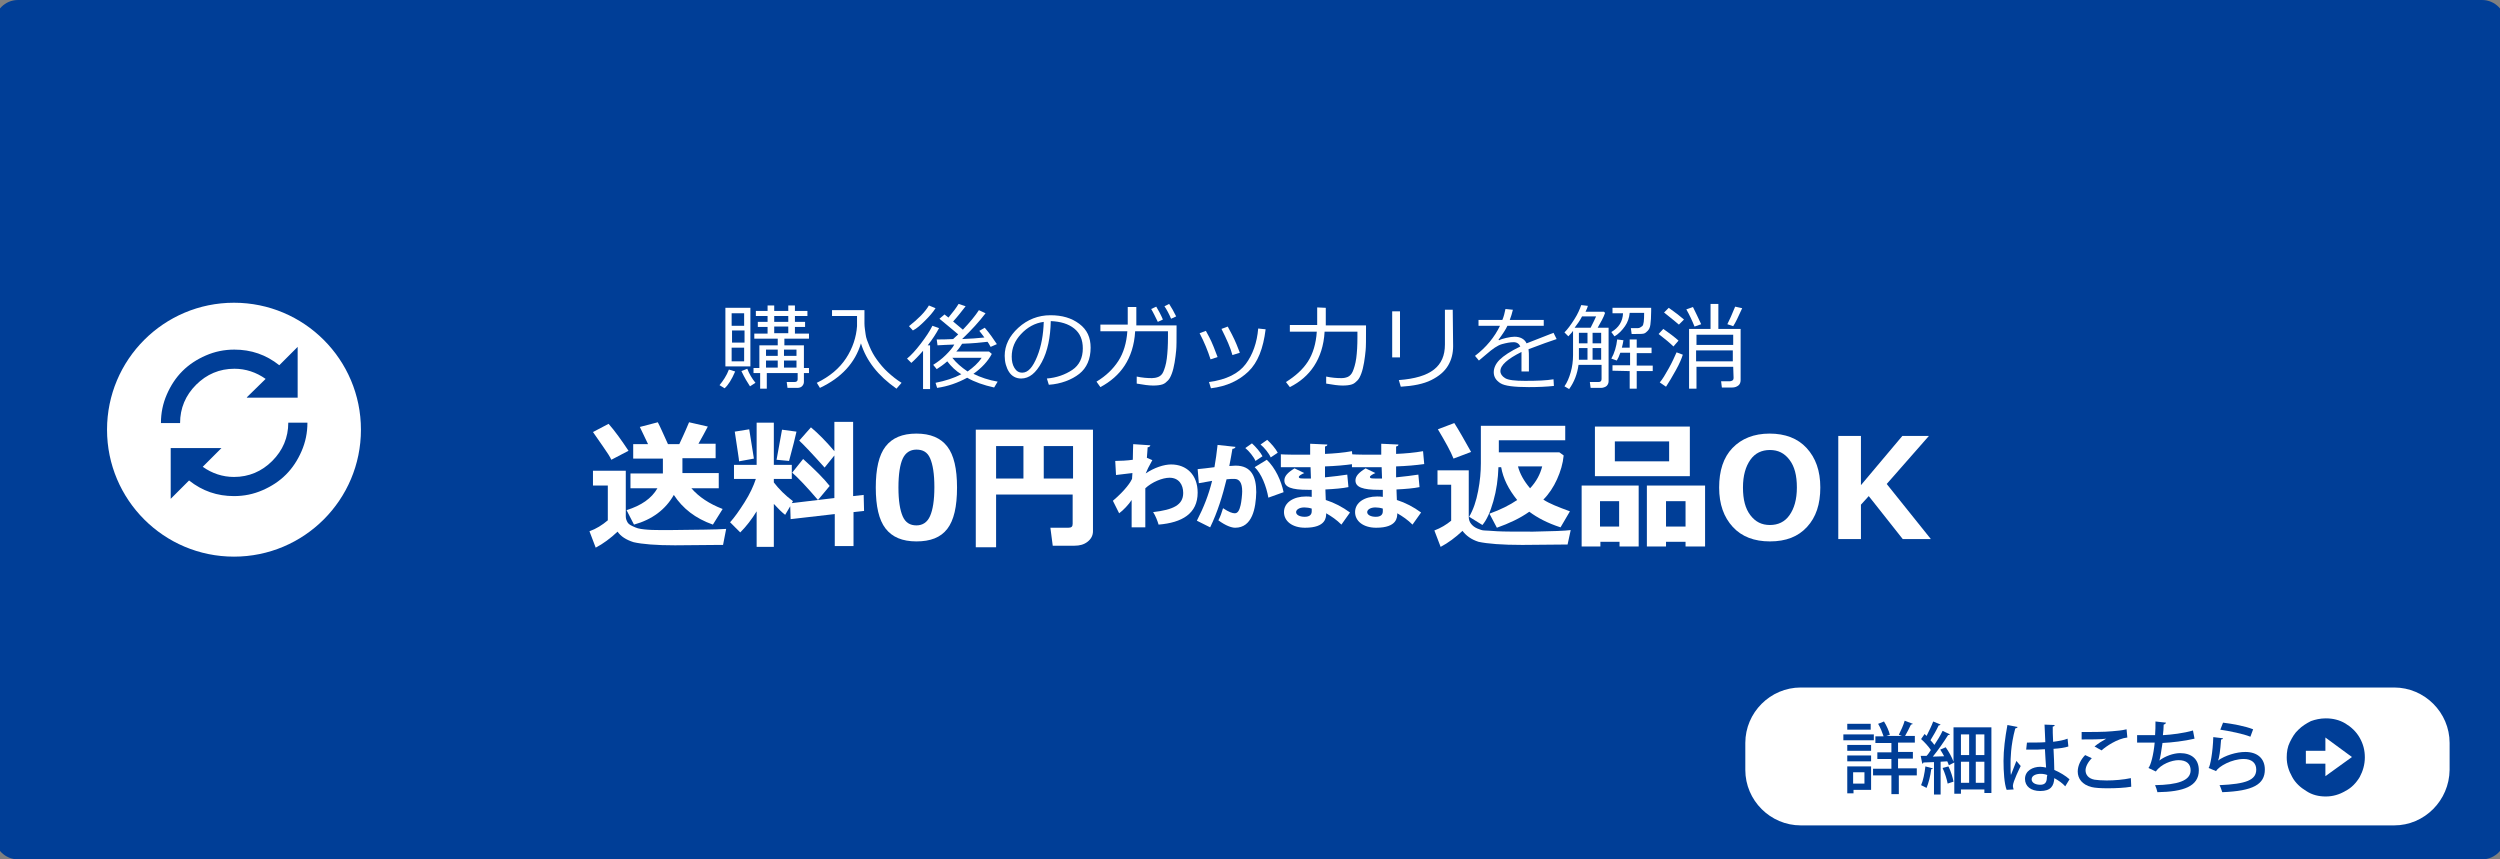
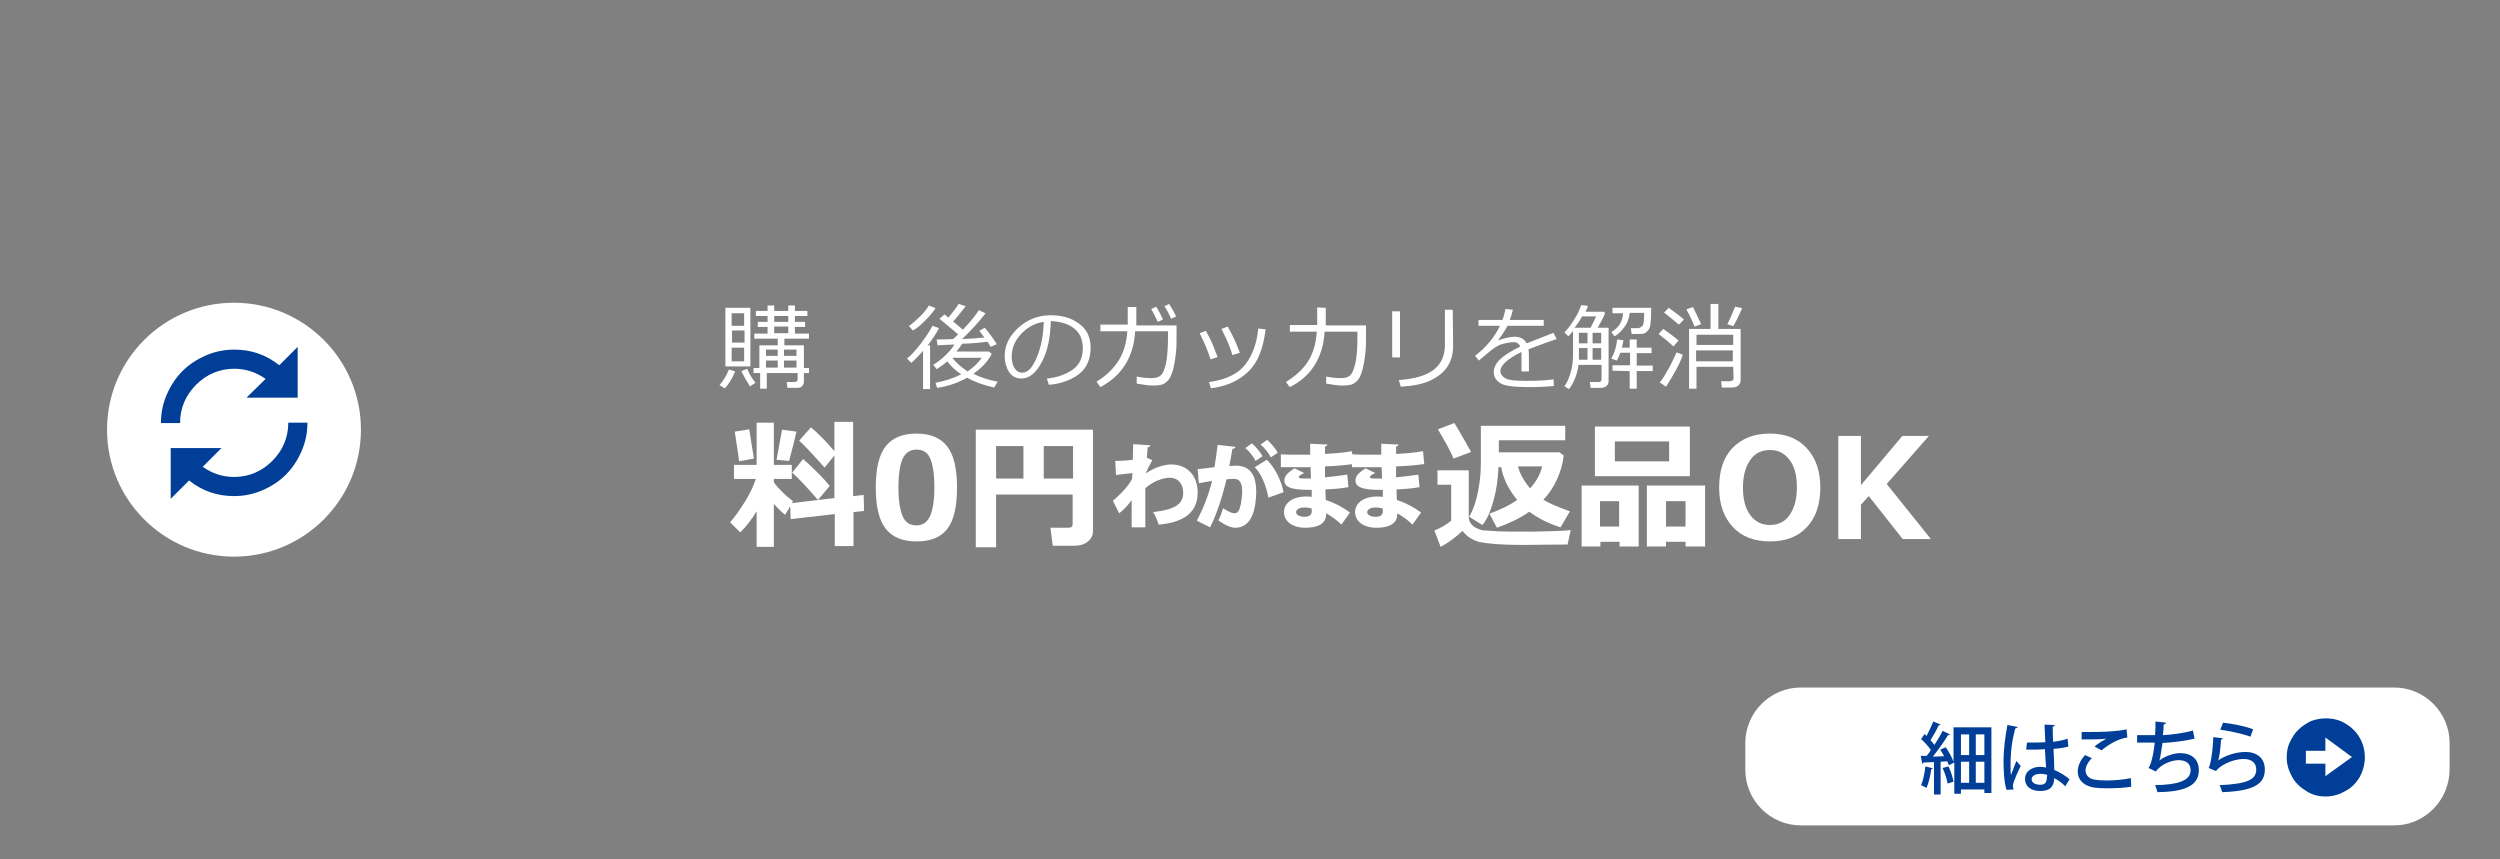
<svg xmlns="http://www.w3.org/2000/svg" version="1.1" id="レイヤー_1" x="0px" y="0px" viewBox="0 0 640 220" style="enable-background:new 0 0 640 220;" xml:space="preserve">
  <rect x="0" y="0" width="640" height="220" fill="#808080" stroke="none" />
  <style type="text/css">
	.st0{fill:#003E97;}
	.st1{fill:#FFFFFF;}
</style>
  <g>
-     <path class="st0" d="M-1.4,6c0-3.3,2.7-6,6-6h630.8c3.3,0,6,2.7,6,6v208c0,3.3-2.7,6-6,6H4.6c-3.3,0-6-2.7-6-6   C-1.4,214-1.4,6-1.4,6z" />
-   </g>
+     </g>
  <path class="st1" d="M612.9,211.3H461c-7.8,0-14.2-6.4-14.2-14.2v-6.9c0-7.8,6.4-14.2,14.2-14.2h151.9c7.8,0,14.2,6.4,14.2,14.2v6.9  C627,204.9,620.7,211.3,612.9,211.3z" />
-   <path class="st1" d="M185.9,135.4l-0.8,4.1H184l-11.2,0.1c-4.9,0-8.4-0.3-10.6-0.8c-1.9-0.6-3.3-1.5-4.1-2.7  c-1.8,1.7-3.7,3.1-5.6,4.1l-1.6-4.2c1.7-0.6,3.3-1.6,4.7-2.8v-8.9h-3.8v-3.8h8.4v11.7c0,0.6,0.2,1.1,0.5,1.6s1,0.8,1.9,1.2  s2,0.5,3.2,0.6s3.1,0.1,5.6,0.1C178.4,135.6,183.2,135.6,185.9,135.4z M160.9,115.4l-4.4,2.3c-0.3-0.7-1-1.8-2.2-3.5s-2-2.9-2.5-3.6  l4-2.1C157.4,110.3,159.1,112.7,160.9,115.4z M172.5,126.7c-2.1,3.7-5.5,6.3-10.2,7.6l-1.9-3.7c3.8-1.2,6.4-3,7.9-5.6h-6.9v-3.8h8.3  v-3.8h-7.6v-3.7h3.8l-2.1-4.4l4.6-1.2c0.6,1.1,1.4,3,2.6,5.6h2.9c0.4-0.9,1.3-2.7,2.5-5.6l4.8,1.1c-0.6,1.2-1.4,2.6-2.4,4.4h4.4v3.7  h-8.5v3.8h9.3v3.9h-7c1.9,2.2,4.6,4,8,5.3l-2.5,4C178,132.7,174.8,130.2,172.5,126.7z" />
  <path class="st1" d="M193.7,130.9c-1.3,2.1-2.6,3.8-4.2,5.4l-2.6-2.6c1.1-1.2,2.3-2.9,3.7-5.1s2.3-4.2,2.9-6h-5.6V119h5.8v-10.8h4.4  V119h4.6v3.6h-4.6v0.9c1.3,1.7,2.9,3.3,4.9,4.8l-0.3,0.5l10.9-1.3v-10.9l-2.5,3.1c-3.3-3.7-5.5-6-6.5-6.9l3-3.4  c1.8,1.5,3.8,3.5,6,6.1V108h4.8v19l2.7-0.3l0.1,4.1l-2.7,0.3v8.7h-4.8v-8.2l-11.3,1.3l-0.1-3.3l-1.3,2.2c-0.9-0.7-1.8-1.6-2.9-2.8  v11h-4.4L193.7,130.9L193.7,130.9z M193,117.4l-3.8,0.7c0-0.4-0.4-2.9-1.1-7.6l3.7-0.6C192.1,111.8,192.5,114.3,193,117.4z   M203.9,110.5c-0.3,1.4-0.9,3.8-1.9,7.5l-3.2-0.3l1.4-7.7L203.9,110.5z M212.4,124.4l-3,3.6c-2.9-3.4-5.1-5.7-6.6-7l2.8-3.5  C208.6,120.2,210.9,122.5,212.4,124.4z" />
  <path class="st1" d="M234.6,138.6c-3.6,0-6.2-1.1-7.9-3.3s-2.5-5.7-2.5-10.5s0.8-8.3,2.5-10.5s4.3-3.3,7.9-3.3s6.2,1.1,7.9,3.3  s2.5,5.7,2.5,10.5c0,4.9-0.8,8.4-2.5,10.6C240.8,137.6,238.2,138.6,234.6,138.6z M234.6,115.1c-1.6,0-2.8,0.8-3.5,2.3  s-1.1,4-1.1,7.4c0,3.4,0.4,5.8,1.1,7.4c0.7,1.6,1.9,2.3,3.5,2.3s2.8-0.8,3.5-2.4s1.1-4,1.1-7.4s-0.4-5.8-1.1-7.4  S236.2,115.1,234.6,115.1z" />
  <path class="st1" d="M274.7,126.6H255v13.5h-5.2V110h30v26c0,1.1-0.5,2-1.4,2.7s-2,1-3.3,1h-5.6l-0.6-4.6h4.6c0.8,0,1.1-0.3,1.1-1  v-7.5C274.6,126.6,274.7,126.6,274.7,126.6z M255,122.5h7v-8.3h-7V122.5z M267.2,122.5h7.5v-8.3h-7.5V122.5z" />
  <path class="st1" d="M402.1,135.7l-0.8,3.7c-0.2,0-0.4,0-0.7,0l-10.9,0.1c-5.2,0-8.9-0.3-11.2-0.8c-1.9-0.6-3.2-1.6-4.1-2.8  c-1.8,1.7-3.7,3.1-5.6,4.1l-1.6-4.2c1.6-0.6,3.1-1.5,4.3-2.5v-9.2H368v-3.7h8v11.9c0,0.7,0.2,1.3,0.6,1.8s0.9,0.9,1.6,1.2  s1.3,0.5,1.8,0.5s1.6,0.1,3.3,0.2c1.7,0.1,4.8,0.1,9.2,0.1C397.4,136,400.6,135.9,402.1,135.7z M376.6,115.7l-4.5,1.7  c-0.7-1.8-2.1-4.3-4-7.5l4.2-1.6C373.4,110,374.8,112.5,376.6,115.7z M400.3,116.6c-0.2,2.1-0.8,4.1-1.7,6.1s-2.1,3.8-3.5,5.2  c1.5,1,3.8,1.9,6.8,3l-2.4,4.1c-3.4-1.1-6-2.5-8-4c-2.4,1.7-5.2,3-8.3,4.1l-1.9-3.6c2.8-1,5.2-2.2,7.1-3.5c-2.2-2.7-3.6-5.5-4.1-8.4  h-0.7c-0.1,3-0.5,5.9-1.3,8.7s-1.7,4.8-2.8,6.1l-3.4-2.1c1.1-1.9,1.8-4,2.3-6.6s0.7-4.9,0.7-7.1V109h21.6v3.7h-17v3.1h15.5  L400.3,116.6z M391.7,125c1.6-1.7,2.6-3.6,3.1-5.6h-6.2C389.1,121.3,390.1,123.1,391.7,125z" />
  <path class="st1" d="M414.6,138.7h-4.9v1.2h-4.8v-15.6h14.6v15.6h-4.9L414.6,138.7L414.6,138.7z M432.6,121.9h-24.3v-12.7h24.3  V121.9z M409.6,134.8h4.9v-6.5h-4.9V134.8z M427.3,118.1V113h-13.9v5.1H427.3z M431.5,138.7h-5v1.2h-4.9v-15.6h14.9v15.6h-5V138.7z   M426.5,134.8h5v-6.5h-5V134.8z" />
  <path class="st1" d="M453.1,138.6c-4,0-7.2-1.2-9.5-3.7s-3.5-5.8-3.5-10.1s1.1-7.7,3.4-10.1s5.5-3.7,9.5-3.7s7.2,1.2,9.5,3.7  s3.5,5.8,3.5,10.1s-1.1,7.6-3.4,10.1S457.2,138.6,453.1,138.6z M453.1,115.2c-2.1,0-3.8,0.8-5,2.5s-1.9,4-1.9,7.1s0.6,5.4,1.9,7.1  s2.9,2.5,5,2.5s3.8-0.8,5-2.5s1.9-4,1.9-7.1s-0.6-5.4-1.9-7.1S455.2,115.2,453.1,115.2z" />
  <path class="st1" d="M494.3,138h-7.2l-8.7-11l-2,2.2v8.8h-5.8v-26.4h5.8v12.6l10.6-12.6h6.8L483,123.9L494.3,138z" />
  <g>
    <path class="st1" d="M185.5,99.4l-1.3-0.8c0.9-1.1,1.8-2.4,2.4-4l1.6,0.5C187.3,97.2,186.4,98.6,185.5,99.4z M185.7,93.8v-15h6.4   v15H185.7z M190.5,80.2h-3.2v3.2h3.2V80.2z M187.4,87.7h3.2v-3.1h-3.2V87.7z M190.5,89h-3.2v3.5h3.2V89z M192,98.9   c-0.6-0.9-1.4-2.2-2.2-3.9l1.5-0.6c0.5,1.3,1.2,2.5,2.1,3.6L192,98.9z M192.9,95.5v-1.3h1.5v-5.8h4.7v-1.7h-6v-1.3h3.4v-1.7H194   v-1.3h2.5v-1.5h-3v-1.3h3v-1.4h1.7v1.4h3.6v-1.4h1.7v1.4h3.2v1.3h-3.2v1.5h2.6v1.3h-2.6v1.7h3.6v1.3h-6.3v1.7h5v5.8h1.3v1.3h-1.3   v2.3c0,0.4-0.2,0.8-0.5,1.1c-0.3,0.3-0.8,0.4-1.2,0.4h-2.5l-0.2-1.5h1.9c0.6,0,0.9-0.2,0.9-0.7v-1.6h-7.9v4h-1.7v-4   C194.6,95.5,192.9,95.5,192.9,95.5z M196.1,91.1h3v-1.6h-3V91.1z M196.1,94.1h3v-1.8h-3V94.1z M198.2,82.4h3.6v-1.5h-3.6V82.4z    M198.2,85.3h3.6v-1.7h-3.6V85.3z M200.7,91.1h3.2v-1.6h-3.2V91.1z M200.7,94.1h3.2v-1.8h-3.2V94.1z" />
-     <path class="st1" d="M209.9,99.3l-0.8-1.3c3.3-1.6,5.8-3.7,7.5-6.3c1.7-2.6,2.6-5.4,2.8-8.2c0-0.1,0-0.2,0-0.3v-2.3H213v-1.5h8.3   c0,2,0,3.1,0,3.4c0,1,0.2,1.9,0.3,2.8s0.5,1.9,1,3.1s1.1,2.3,1.9,3.4c0.8,1.1,1.7,2.2,2.8,3.2s2.2,1.9,3.5,2.7l-1.3,1.5   c-4.7-3.3-7.7-7.1-9.1-11.6C218.9,92.9,215.4,96.7,209.9,99.3z" />
    <path class="st1" d="M236.3,99.6v-9.8c-1.2,1.4-2.2,2.4-3,3.1l-1.1-1.1c1-0.8,2.2-2.1,3.5-3.8s2.3-3.2,3-4.6l1.7,0.6   c-0.8,1.5-1.8,3-2.9,4.4h0.6v11.2C238.1,99.6,236.3,99.6,236.3,99.6z M233.7,84.6l-1-1.1c2.4-1.9,4.1-3.6,5.1-5.3l1.7,0.7   c-0.7,1.1-1.6,2.1-2.7,3.2C235.7,83.2,234.7,84.1,233.7,84.6z M242.5,92.5c-0.9,0.8-1.9,1.5-2.7,2l-0.9-1.1   c1.1-0.7,2.2-1.5,3.2-2.5s1.8-1.9,2.2-2.7c-1.8,0.1-3.2,0.1-4.3,0.2l-0.2-1.5h0.3c0.9,0,2.2,0,3.9-0.1c0.4-0.3,0.8-0.8,1.3-1.2   c-0.2-0.2-1.8-1.5-4.8-4l1.3-1.1l1,0.8c1.1-1.3,2-2.5,2.6-3.5l1.8,0.6c-1.1,1.4-2.1,2.7-3.2,3.9l2.5,2.1c1.8-1.9,3.2-3.6,4.1-5   l1.7,0.8c-1.6,2.1-3.6,4.3-6,6.6c2.1-0.1,4-0.2,5.7-0.4c-0.5-0.7-0.9-1.2-1.3-1.7l1.4-0.8c1.3,1.5,2.3,3,3.1,4.2l-1.6,0.7   c-0.2-0.3-0.4-0.8-0.8-1.3c-1.6,0.2-3.7,0.4-6.5,0.5c-0.4,0.6-0.8,1.3-1.5,2h8.4l0.7,0.6c-1,1.9-2.6,3.6-4.7,5.1   c1.8,0.9,3.9,1.6,6.2,2l-0.9,1.5c-2.7-0.6-5-1.4-6.9-2.5c-2.4,1.3-4.9,2.2-7.7,2.6l-0.4-1.3c2.5-0.5,4.7-1.2,6.6-2.2   C244.7,95,243.5,93.8,242.5,92.5z M247.7,95.1c1.4-1,2.7-2.1,3.6-3.5h-7.5C244.8,92.9,246.1,94,247.7,95.1z" />
    <path class="st1" d="M268.5,98.5l-0.5-1.6c2.5-0.2,4.7-1,6.5-2.2s2.7-3.1,2.7-5.5c0-2.2-0.7-3.9-2.2-5.1s-3.5-1.8-6-1.9   c-0.1,4.2-0.8,7.7-2.3,10.5s-3.2,4.2-5.3,4.2c-1.3,0-2.4-0.6-3.1-1.7s-1.1-2.5-1.1-4.1c0-2.7,1.2-5.1,3.5-7.2s5.1-3.2,8.2-3.2   c3,0,5.4,0.7,7.4,2.2s2.9,3.5,2.9,6.1c0,2.9-1,5.2-2.9,6.7S271.6,98.3,268.5,98.5z M267.2,82.4c-2.3,0.3-4.2,1.4-5.8,3.1   s-2.4,3.6-2.4,5.8c0,1.1,0.2,2.1,0.7,2.9s1.1,1.2,2,1.2c1.5,0,2.7-1.4,3.8-4.1S267.1,85.6,267.2,82.4z" />
    <path class="st1" d="M290.9,78.8v4.5h10.3v0.9c0,2.7,0,4.6-0.1,5.5s-0.2,2-0.4,3.1c-0.2,1.1-0.4,2-0.7,2.8s-0.6,1.4-1,1.8   s-0.8,0.8-1.4,1s-1.4,0.3-2.4,0.3c-1.1,0-2.5-0.2-4.2-0.5v-1.8c1.4,0.3,2.7,0.4,3.9,0.4c0.5,0,1.1-0.1,1.6-0.3s1-0.6,1.3-1.3   c0.3-0.7,0.7-1.8,0.9-3.4c0.2-1.6,0.3-3.4,0.3-5.5v-1.5h-8.4c-0.2,3.6-1.2,6.5-2.7,8.8s-3.6,4.1-6.2,5.5l-1-1.4   c2.5-1.5,4.3-3.3,5.6-5.3s2.1-4.6,2.3-7.6h-6.9v-1.7h7v-4.5h2.2L290.9,78.8L290.9,78.8z M297.7,81.8l-1.3,0.6   c-0.6-1.2-1.1-2.3-1.7-3.3l1.3-0.6C296.6,79.5,297.2,80.6,297.7,81.8z M301.1,81l-1.3,0.6c-0.5-1.2-1.1-2.3-1.7-3.2l1.2-0.6   C299.9,78.7,300.5,79.8,301.1,81z" />
    <path class="st1" d="M311.7,91.4l-1.8,0.6c-0.7-2.2-1.6-4.4-2.8-6.7l1.6-0.6c0.7,1.2,1.1,2.1,1.4,2.7S310.9,89.3,311.7,91.4z    M324,84.3c-0.6,4.9-2,8.5-4.4,10.8s-5.5,3.8-9.6,4.3l-0.5-1.6c4.5-0.6,7.6-2.2,9.4-4.6s2.9-5.5,3.2-9.1L324,84.3z M317.4,90.3   l-1.9,0.6c-0.5-1.9-1.5-4.1-2.8-6.7l1.6-0.6c0.9,1.6,1.4,2.7,1.7,3.3C316.3,87.5,316.7,88.5,317.4,90.3z" />
    <path class="st1" d="M339.4,78.8v4.5h10.3v0.9c0,2.7,0,4.6-0.1,5.5s-0.2,2-0.4,3.1c-0.2,1.1-0.4,2-0.7,2.8s-0.6,1.4-1,1.8   s-0.8,0.8-1.4,1s-1.4,0.3-2.4,0.3c-1.1,0-2.5-0.2-4.2-0.5v-1.8c1.4,0.3,2.7,0.4,3.9,0.4c0.6,0,1.1-0.1,1.6-0.3s1-0.7,1.3-1.4   s0.7-1.9,0.9-3.4s0.3-3.3,0.3-5.3v-1.5h-8.4c-0.2,3.6-1.2,6.5-2.7,8.8s-3.6,4.1-6.2,5.4l-1-1.3c2.4-1.5,4.3-3.2,5.6-5.2   s2.1-4.6,2.3-7.7h-6.9v-1.7h7v-4.5L339.4,78.8L339.4,78.8L339.4,78.8z" />
    <path class="st1" d="M358.4,91.5h-2V79.7h2V91.5z M372,88.6c0,1.8-0.4,3.5-1.3,5s-2.3,2.7-4.3,3.7s-4.6,1.5-7.8,1.7l-0.5-1.7   c4.1-0.3,7.1-1.2,9-2.7s2.8-3.6,2.8-6.4v-8.9h2L372,88.6L372,88.6z" />
    <path class="st1" d="M391.2,95.1h-1.7v-3.8c0-0.5,0-0.8,0-1.2c-3.6,1.8-5.4,3.4-5.4,4.9c0,0.7,0.4,1.3,1.2,1.8s2.5,0.7,5.1,0.7   c3.1,0,5.5-0.1,7.3-0.4l0.1,1.7c-1.9,0.2-4,0.3-6.4,0.3c-3.8,0-6.2-0.3-7.3-1s-1.7-1.6-1.7-2.8c0-1.1,0.5-2.2,1.5-3.2   s2.8-2.2,5.3-3.4c-0.3-0.7-0.9-1.1-1.7-1.1c-0.9,0-1.9,0.2-3,0.5s-2.4,1.2-4,2.6l-1.9,1.6l-1-1.2c2.9-2.2,5-4.8,6.4-7.7h-5.5v-1.5   h6.1c0.4-0.9,0.6-1.9,0.8-2.8l1.9,0.2c-0.2,0.9-0.5,1.8-0.8,2.6h8.7v1.5h-9.3c-0.4,0.9-1.2,2.1-2.3,3.6l0.2,0.1   c0.3-0.2,0.9-0.4,1.8-0.6s1.6-0.3,2.1-0.3c1.5,0,2.6,0.6,3.1,1.7l6.9-2.7l0.8,1.6c-1.6,0.5-4,1.4-7.2,2.6c0.1,0.6,0.1,1.3,0.1,2.2   v3.5L391.2,95.1L391.2,95.1z" />
    <path class="st1" d="M409.9,99.3h-2.7l-0.2-1.5h2.2c0.6,0,0.8-0.3,0.8-0.8v-3.6h-5.9c-0.3,2.3-1.1,4.4-2.4,6.2l-1.2-0.7   c0.7-1,1.2-2.2,1.6-3.6s0.6-2.9,0.6-4.4v-6.2c-0.4,0.6-0.9,1-1.2,1.4l-1-1c0.8-0.8,1.6-1.9,2.5-3.3s1.4-2.6,1.8-3.7l1.7,0.2   c-0.1,0.4-0.3,0.9-0.6,1.5h4.7l0.3,0.3c-0.4,1.2-1.1,2.4-1.9,3.8h2.8v13.7c0,0.5-0.2,0.9-0.5,1.2S410.3,99.3,409.9,99.3z    M403.1,83.9h4.1c0.7-1.3,1.1-2.3,1.4-2.9H405C404.5,82,403.8,83,403.1,83.9z M404.2,89.1v1.8c0,0.4,0,0.8,0,1.2h2.2v-3H404.2z    M406.4,85.2h-2.2v2.7h2.2V85.2z M409.9,87.9v-2.7h-2.2v2.7H409.9z M409.9,92.1v-3h-2.2v3H409.9z M413.3,86.1l-0.8-1.1   c1.9-1.1,2.9-2.7,3-4.8h-2.7v-1.4h9.9v0.8c0,1.6-0.1,2.7-0.2,3.5s-0.4,1.3-0.7,1.6s-0.6,0.6-1,0.7s-1.2,0.1-2.5,0.1h-0.6l-0.2-1.5   h1.8c0.4,0,0.7-0.2,1.1-0.5s0.5-1.5,0.5-3.4h-3.7c-0.1,1.2-0.5,2.4-1.2,3.4S414.4,85.5,413.3,86.1z M412.8,94.9v-1.4h4.5v-3.2h-2.5   c-0.3,0.9-0.6,1.5-0.9,2l-1.4-0.5c0.8-1.4,1.3-3.1,1.5-4.9l1.6,0.2c-0.1,0.6-0.2,1.2-0.4,1.9h2v-2.1h1.8V89h3.8v1.4H419v3.2h4.1V95   H419v4.5h-1.8V95L412.8,94.9L412.8,94.9z" />
    <path class="st1" d="M428.4,88.7c-0.8-0.8-2.1-1.9-3.8-3.2l1.2-1.3c1.6,1.1,2.9,2.1,3.9,3L428.4,88.7z M426.5,99l-1.6-1.1   c0.7-0.8,1.4-2,2.3-3.6s1.5-3,2-4.1l1.6,0.6c-0.3,1-0.9,2.4-1.8,4S427.3,97.8,426.5,99z M429.8,83.1c-0.6-0.5-1.9-1.6-3.8-3.1   l1.2-1.2c1.7,1.2,3,2.2,3.9,3L429.8,83.1z M433.8,83.6c-0.6-1.5-1.3-3-2.1-4.4l1.7-0.6c0.7,1.4,1.4,2.9,2.1,4.4L433.8,83.6z    M443.7,93.9h-9.4v5.6h-1.9V84.2h5.5v-6.4h2v6.4h5.7v13.1c0,0.6-0.2,1.1-0.6,1.4s-0.9,0.5-1.5,0.5h-2.7l-0.2-1.6h2.3   c0.2,0,0.4-0.1,0.6-0.2s0.3-0.4,0.3-0.6L443.7,93.9L443.7,93.9z M443.7,88.3v-2.6h-9.4v2.6H443.7z M434.2,92.5h9.4v-2.8h-9.4V92.5z    M443.7,83.5l-1.5-0.5c0.5-1,1.2-2.5,2-4.5l1.8,0.4C445,81.1,444.3,82.6,443.7,83.5z" />
  </g>
  <path class="st0" d="M595.4,183.9c1.8,0,3.5,0.4,5,1.3c1.5,0.9,2.8,2.1,3.7,3.7c0.9,1.6,1.3,3.2,1.3,5c0,1.8-0.5,3.5-1.3,5  c-0.9,1.5-2.1,2.8-3.7,3.6c-1.5,0.9-3.2,1.4-5,1.4s-3.5-0.4-5-1.4c-1.5-0.9-2.8-2.1-3.6-3.6c-0.9-1.6-1.4-3.2-1.4-5  c0-1.4,0.2-2.7,0.8-3.9s1.2-2.3,2.2-3.2c0.9-0.9,2-1.6,3.2-2.2C592.7,184.2,594,183.9,595.4,183.9z M595.3,192.2h-5v3.3h5l0,3.2  l6.8-4.9l-6.8-5L595.3,192.2L595.3,192.2z" />
  <circle class="st1" cx="59.9" cy="110" r="32.5" />
  <path class="st0" d="M63.2,101.7L68,97c-2.4-1.7-5.1-2.6-8-2.6c-3.8,0-7.1,1.4-9.8,4.1s-4.1,6-4.1,9.8h-4.9c0-2.6,0.5-5,1.5-7.3  s2.3-4.3,4-6s3.7-3,6-4s4.7-1.5,7.3-1.5c4.3,0,8.1,1.3,11.5,4l4.7-4.7v13h-13C63.2,101.8,63.2,101.7,63.2,101.7z M56.7,114.7  l-4.8,4.8c2.4,1.7,5.1,2.6,8,2.6c3.8,0,7.1-1.4,9.8-4.1c2.7-2.7,4.1-6,4.1-9.8h4.9c0,2.6-0.5,5-1.5,7.3s-2.3,4.3-4,6s-3.7,3-6,4  s-4.7,1.5-7.3,1.5c-4.3,0-8.1-1.3-11.5-4l-4.7,4.7v-13H56.7z" />
  <g>
    <path class="st1" d="M285.5,118c1.2,0,3.2-0.1,4.5-0.3c0-1.4,0.1-3.9,0.1-4l4.4,0.3c-0.1,0.2-0.2,0.5-0.7,0.5   c-0.1,1.1-0.1,1.7-0.2,2.7c0.5,0.2,0.9,0.4,1.4,0.6c-1.1,2-1.2,2.2-1.7,3.4c2.2-1.5,4.7-2.3,6.5-2.3c3.9,0,6.8,2.6,6.8,7.2   c0,5.4-4,7.7-10,8.2c-0.3-1-0.8-2.3-1.4-3.2c5.1-0.6,7.7-1.8,7.7-4.9c0-2.1-1.1-3.9-3.5-3.9c-1.8,0-4.5,1.1-6.2,2.7v4.2   c0,2.3,0,4.6,0,5.8h-3.5V128c-0.7,1.1-2.2,2.7-3.2,3.4l-1.6-3.2c3.3-2.8,4.6-4.9,4.9-5.6l0.1-1.5c-0.7,0.1-2.6,0.3-4.2,0.5   L285.5,118z" />
    <path class="st1" d="M316.3,114.4c-0.1,0.3-0.4,0.5-0.8,0.5c-0.2,1.1-0.5,3-0.8,4.4c0.4,0,1.2-0.1,1.6-0.1c4.1,0,5.3,2.9,5.3,6.8v0   c-0.1,4.1-1,9.1-5.4,9.1c-0.9,0-2.4-0.5-4.3-1.9c0.5-0.9,0.9-2.1,1.2-3.1c1.5,1,2.4,1.3,3,1.3c0.8,0,1.2-0.8,1.5-2.1   c0.2-0.8,0.4-2.7,0.4-3.5c0-2.2-0.7-3.2-2-3.2c-0.5,0-1.2,0-2,0.1c-1,4.1-2.3,8.4-4.2,12.3l-3.4-1.7c1.8-3.5,3-6.6,3.9-10.2   c-0.7,0.1-2.4,0.4-3.4,0.6l-0.3-3.6c1-0.1,2.9-0.3,4.3-0.5c0.3-1.8,0.6-3.7,0.8-5.7L316.3,114.4z M320.5,113.5   c1,0.9,2.2,2.3,2.7,3.3l-1.8,1.2c-0.4-1-1.7-2.6-2.6-3.3L320.5,113.5z M324.7,127.4c-0.5-2.9-1.8-6.2-3.5-7.8l3.1-1.9   c2.2,2.1,3.7,5.4,4.3,8.3L324.7,127.4z M324.4,112.6c1,0.9,2.2,2.3,2.7,3.3l-1.8,1.2c-0.4-1-1.7-2.6-2.6-3.3L324.4,112.6z" />
    <path class="st1" d="M327.8,116.3c1.4,0.1,3.9,0.1,5.8,0.1c0.6,0,1.2,0,1.8,0c0-1,0-2.1,0-2.8l4.4,0.2c0,0.3-0.2,0.4-0.6,0.5v1.9   c2.3-0.1,4.7-0.3,6.9-0.7l0.3,3.3c-2.2,0.3-4.4,0.5-7.2,0.6c0,1,0,1.9,0,2.8c2.1-0.2,4.4-0.5,5.7-0.7l0.3,3.2   c-1.4,0.3-3.7,0.5-5.9,0.6c0,1,0.1,1.9,0.1,2.7c2.2,0.7,4.3,1.8,6.2,3.2l-2.2,3.1c-1.2-1.2-2.5-2.1-3.9-2.9c0,1,0,3.7-5.4,3.7   c-3.3,0-5.4-1.7-5.4-4c0-2.5,2.5-4,5.6-4c0.5,0,1,0,1.5,0.1c0-0.6,0-1.2,0-1.8c-0.3,0-0.6,0-0.9,0c-4.3,0-6.1-0.7-6.1-2.4   c0-1.1,0.8-2,2.6-3.1l2.5,1.2c-0.7,0.3-1.4,0.7-1.4,1c0,0.4,0.5,0.4,1.6,0.4c0.5,0,1,0,1.5,0c0-1-0.1-2-0.1-2.9h-1.9   c-1.7,0-4.2,0-5.7,0V116.3z M335.8,130.2c-0.6-0.2-1.3-0.3-1.9-0.3c-1.3,0-2.1,0.6-2.1,1.2c0,0.7,0.9,1.2,2.2,1.2   c1.2,0,1.8-0.5,1.8-1.4V130.2z" />
    <path class="st1" d="M346,116.3c1.4,0.1,3.9,0.1,5.8,0.1c0.6,0,1.2,0,1.8,0c0-1,0-2.1,0-2.8l4.4,0.2c0,0.3-0.2,0.4-0.6,0.5v1.9   c2.3-0.1,4.7-0.3,6.9-0.7l0.3,3.3c-2.2,0.3-4.4,0.5-7.2,0.6c0,1,0,1.9,0,2.8c2.1-0.2,4.4-0.5,5.7-0.7l0.3,3.2   c-1.4,0.3-3.7,0.5-5.9,0.6c0,1,0.1,1.9,0.1,2.7c2.2,0.7,4.3,1.8,6.2,3.2l-2.2,3.1c-1.2-1.2-2.5-2.1-3.9-2.9c0,1,0,3.7-5.4,3.7   c-3.3,0-5.4-1.7-5.4-4c0-2.5,2.5-4,5.6-4c0.5,0,1,0,1.5,0.1c0-0.6,0-1.2,0-1.8c-0.3,0-0.6,0-0.9,0c-4.3,0-6.1-0.7-6.1-2.4   c0-1.1,0.8-2,2.6-3.1l2.5,1.2c-0.7,0.3-1.4,0.7-1.4,1c0,0.4,0.5,0.4,1.6,0.4c0.5,0,1,0,1.5,0c0-1-0.1-2-0.1-2.9h-1.9   c-1.7,0-4.2,0-5.7,0V116.3z M354,130.2c-0.6-0.2-1.3-0.3-1.9-0.3c-1.3,0-2.1,0.6-2.1,1.2c0,0.7,0.9,1.2,2.2,1.2   c1.2,0,1.8-0.5,1.8-1.4V130.2z" />
  </g>
  <g>
-     <path class="st0" d="M479.7,188v1.5h-7.8V188H479.7z M479,196.2v6h-4.5v0.9h-1.6v-6.9H479z M472.9,192.2v-1.5h6.1v1.5H472.9z    M472.9,194.9v-1.5h6.1v1.5H472.9z M478.9,185.3v1.5h-6v-1.5H478.9z M477.3,197.7h-2.9v2.9h2.9V197.7z M490.7,196.8v1.7h-4.6v4.8   h-1.9v-4.8h-4.7v-1.7h4.7v-2.5h-3.6v-1.7h3.6v-2.4h-4.1v-1.7h2.1c-0.3-0.9-0.8-2.2-1.4-3.2l1.5-0.6c0.7,1.1,1.3,2.5,1.5,3.4   l-0.9,0.3h4l-0.8-0.3c0.5-1,1.2-2.5,1.5-3.6l2.1,0.8c-0.1,0.1-0.3,0.2-0.5,0.2c-0.4,0.9-1,2-1.5,2.9h2.5v1.7h-4.3v2.4h3.8v1.7h-3.8   v2.5H490.7z" />
    <path class="st0" d="M494.8,196.7c-0.1,0.2-0.2,0.2-0.4,0.2c-0.2,1.7-0.7,3.6-1.2,4.8c-0.4-0.2-1-0.5-1.4-0.7   c0.5-1.1,0.9-3,1.1-4.8L494.8,196.7z M500.3,186.2h9.5V203H508v-0.9h-6v1.1h-1.7v-8l-1.4,0.7c-0.1-0.3-0.2-0.6-0.4-1l-1.7,0.1v8.4   h-1.7v-8.3c-1,0-1.9,0.1-2.7,0.1c0,0.2-0.2,0.3-0.3,0.3l-0.4-2l1.5,0c0.4-0.4,0.8-1,1.1-1.5c-0.6-0.9-1.6-2-2.5-2.8l0.9-1.3   l0.5,0.5c0.6-1.2,1.3-2.6,1.7-3.7l1.9,0.8c-0.1,0.1-0.2,0.2-0.5,0.2c-0.5,1.1-1.4,2.7-2.1,3.8c0.4,0.4,0.7,0.8,1,1.2   c0.8-1.2,1.6-2.5,2.1-3.6l1.9,0.9c-0.1,0.1-0.3,0.2-0.5,0.2c-1,1.6-2.5,3.8-3.9,5.5l2.9-0.1c-0.3-0.6-0.7-1.2-1-1.7l1.4-0.6   c0.8,1.1,1.6,2.6,2,3.7V186.2z M498.8,196.2c0.6,1.2,1.1,2.8,1.3,3.9c-0.4,0.1-0.8,0.3-1.5,0.5c-0.2-1.1-0.7-2.7-1.3-4L498.8,196.2   z M504.1,188H502v5.3h2.1V188z M502,195v5.4h2.1V195H502z M508,193.3V188h-2.2v5.3H508z M505.8,200.4h2.2V195h-2.2V200.4z" />
    <path class="st0" d="M513.7,202.2c-0.6-1.5-0.8-4.7-0.8-7.4c0-2.8,0.4-6,1-9.2l2.6,0.5c0,0.2-0.3,0.3-0.6,0.4   c-1.2,4.4-1.2,7.9-1.2,9.3c0,1,0,2.1,0.1,2.6c0.4-1,1.1-2.8,1.4-3.6l1.1,1.3c-0.2,0.4-2,4-2,5.1c0,0.3,0.1,0.6,0.2,0.9L513.7,202.2   z M518.9,190.1c0.9,0,3.8,0,4.7-0.1c-0.1-1.6-0.1-3.1-0.2-4.5l2.6,0.1c0,0.2-0.2,0.4-0.5,0.4c0,1.1,0,2.1,0.1,3.9   c1.5-0.2,2.7-0.4,3.7-0.8l0.2,2c-0.9,0.3-2.2,0.5-3.8,0.6c0.1,2,0.2,4.1,0.2,5.4c1.4,0.6,2.9,1.5,3.9,2.4l-1.1,1.8   c-0.7-0.8-1.7-1.5-2.8-2.1c-0.1,2-0.9,3.3-3.6,3.3c-2.4,0-3.9-1.2-3.9-3.1c0-2.1,2-3.1,3.9-3.1c0.5,0,1,0.1,1.5,0.2   c-0.1-1.1-0.2-3-0.3-4.7c-0.6,0-1.4,0.1-1.9,0.1h-2.9L518.9,190.1z M524.1,198.4c-0.5-0.2-1.1-0.3-1.7-0.3c-1.1,0-2.3,0.4-2.3,1.4   c0,0.9,1,1.4,2.2,1.4c1.2,0,1.7-0.6,1.7-1.9L524.1,198.4z" />
    <path class="st0" d="M545.6,201.4c-1.7,0.3-4,0.4-6.1,0.4c-1.7,0-3.2-0.1-4-0.3c-2.5-0.6-3.6-2.2-3.6-4c0-1.5,0.8-3.1,1.9-4.2   l1.7,0.8c-1,1-1.6,2.2-1.6,3.1c0,1.1,0.7,2.1,2.3,2.4c0.7,0.1,1.8,0.2,3.1,0.2c2,0,4.3-0.2,6.2-0.6L545.6,201.4z M536.2,191.1   c0.8-0.7,2.1-1.5,3-2v0c-1.2,0.2-4.4,0.2-6.3,0.2c0-0.5,0-1.5,0-1.9c1.9,0,6,0,7.8-0.2c1.2-0.1,2.5-0.2,3.7-0.5l0.2,2.1   c-2.6,0.3-5.5,2.3-6.6,3.3L536.2,191.1z" />
    <path class="st0" d="M561.8,189.1c-2.5,0.6-5.9,1-8.2,1.1c-0.3,2.2-0.6,3.9-0.8,4.5c1.4-1.1,3.6-1.9,5.3-1.9c2.9,0,4.8,1.5,4.8,4.4   c0,4.1-3.9,5.5-10.6,5.6c-0.1-0.5-0.4-1.4-0.6-1.8c5.7-0.1,9.1-1.1,9.1-3.8c0-1.6-1-2.6-3.1-2.6c-1.7,0-4.5,1-5.8,2.9l-1.9-0.9   c0.6-0.7,1.3-3.3,1.6-6.5h-4.5v-1.9c0.9,0,3.2,0,4.6,0c0.1-1.1,0.1-2.4,0.1-3.5l2.7,0.3c-0.1,0.3-0.3,0.4-0.6,0.5   c0,0.9-0.1,1.9-0.2,2.7c2-0.1,5.4-0.5,7.7-1.2L561.8,189.1z" />
    <path class="st0" d="M569.1,189c-0.1,0.2-0.2,0.3-0.5,0.3c-0.2,2.9-0.5,4.9-0.8,5.4h0c1.8-1.3,4.7-2.2,7-2.2c3,0,5,1.6,5,4.5   c0,3.8-3,5.5-10.9,5.8c-0.2-0.5-0.4-1.3-0.7-1.8c6.8-0.3,9.4-1.3,9.4-4c0-1.7-1.2-2.7-3.2-2.7c-3.1,0-6.4,1.9-7.1,3.1l-1.9-0.8   c0.4-0.4,1.1-4.1,1.2-7.9L569.1,189z M569.1,185c2.5,0.3,5.7,0.9,7.7,1.7l-0.7,1.9c-2-0.8-5.2-1.4-7.7-1.8L569.1,185z" />
  </g>
</svg>